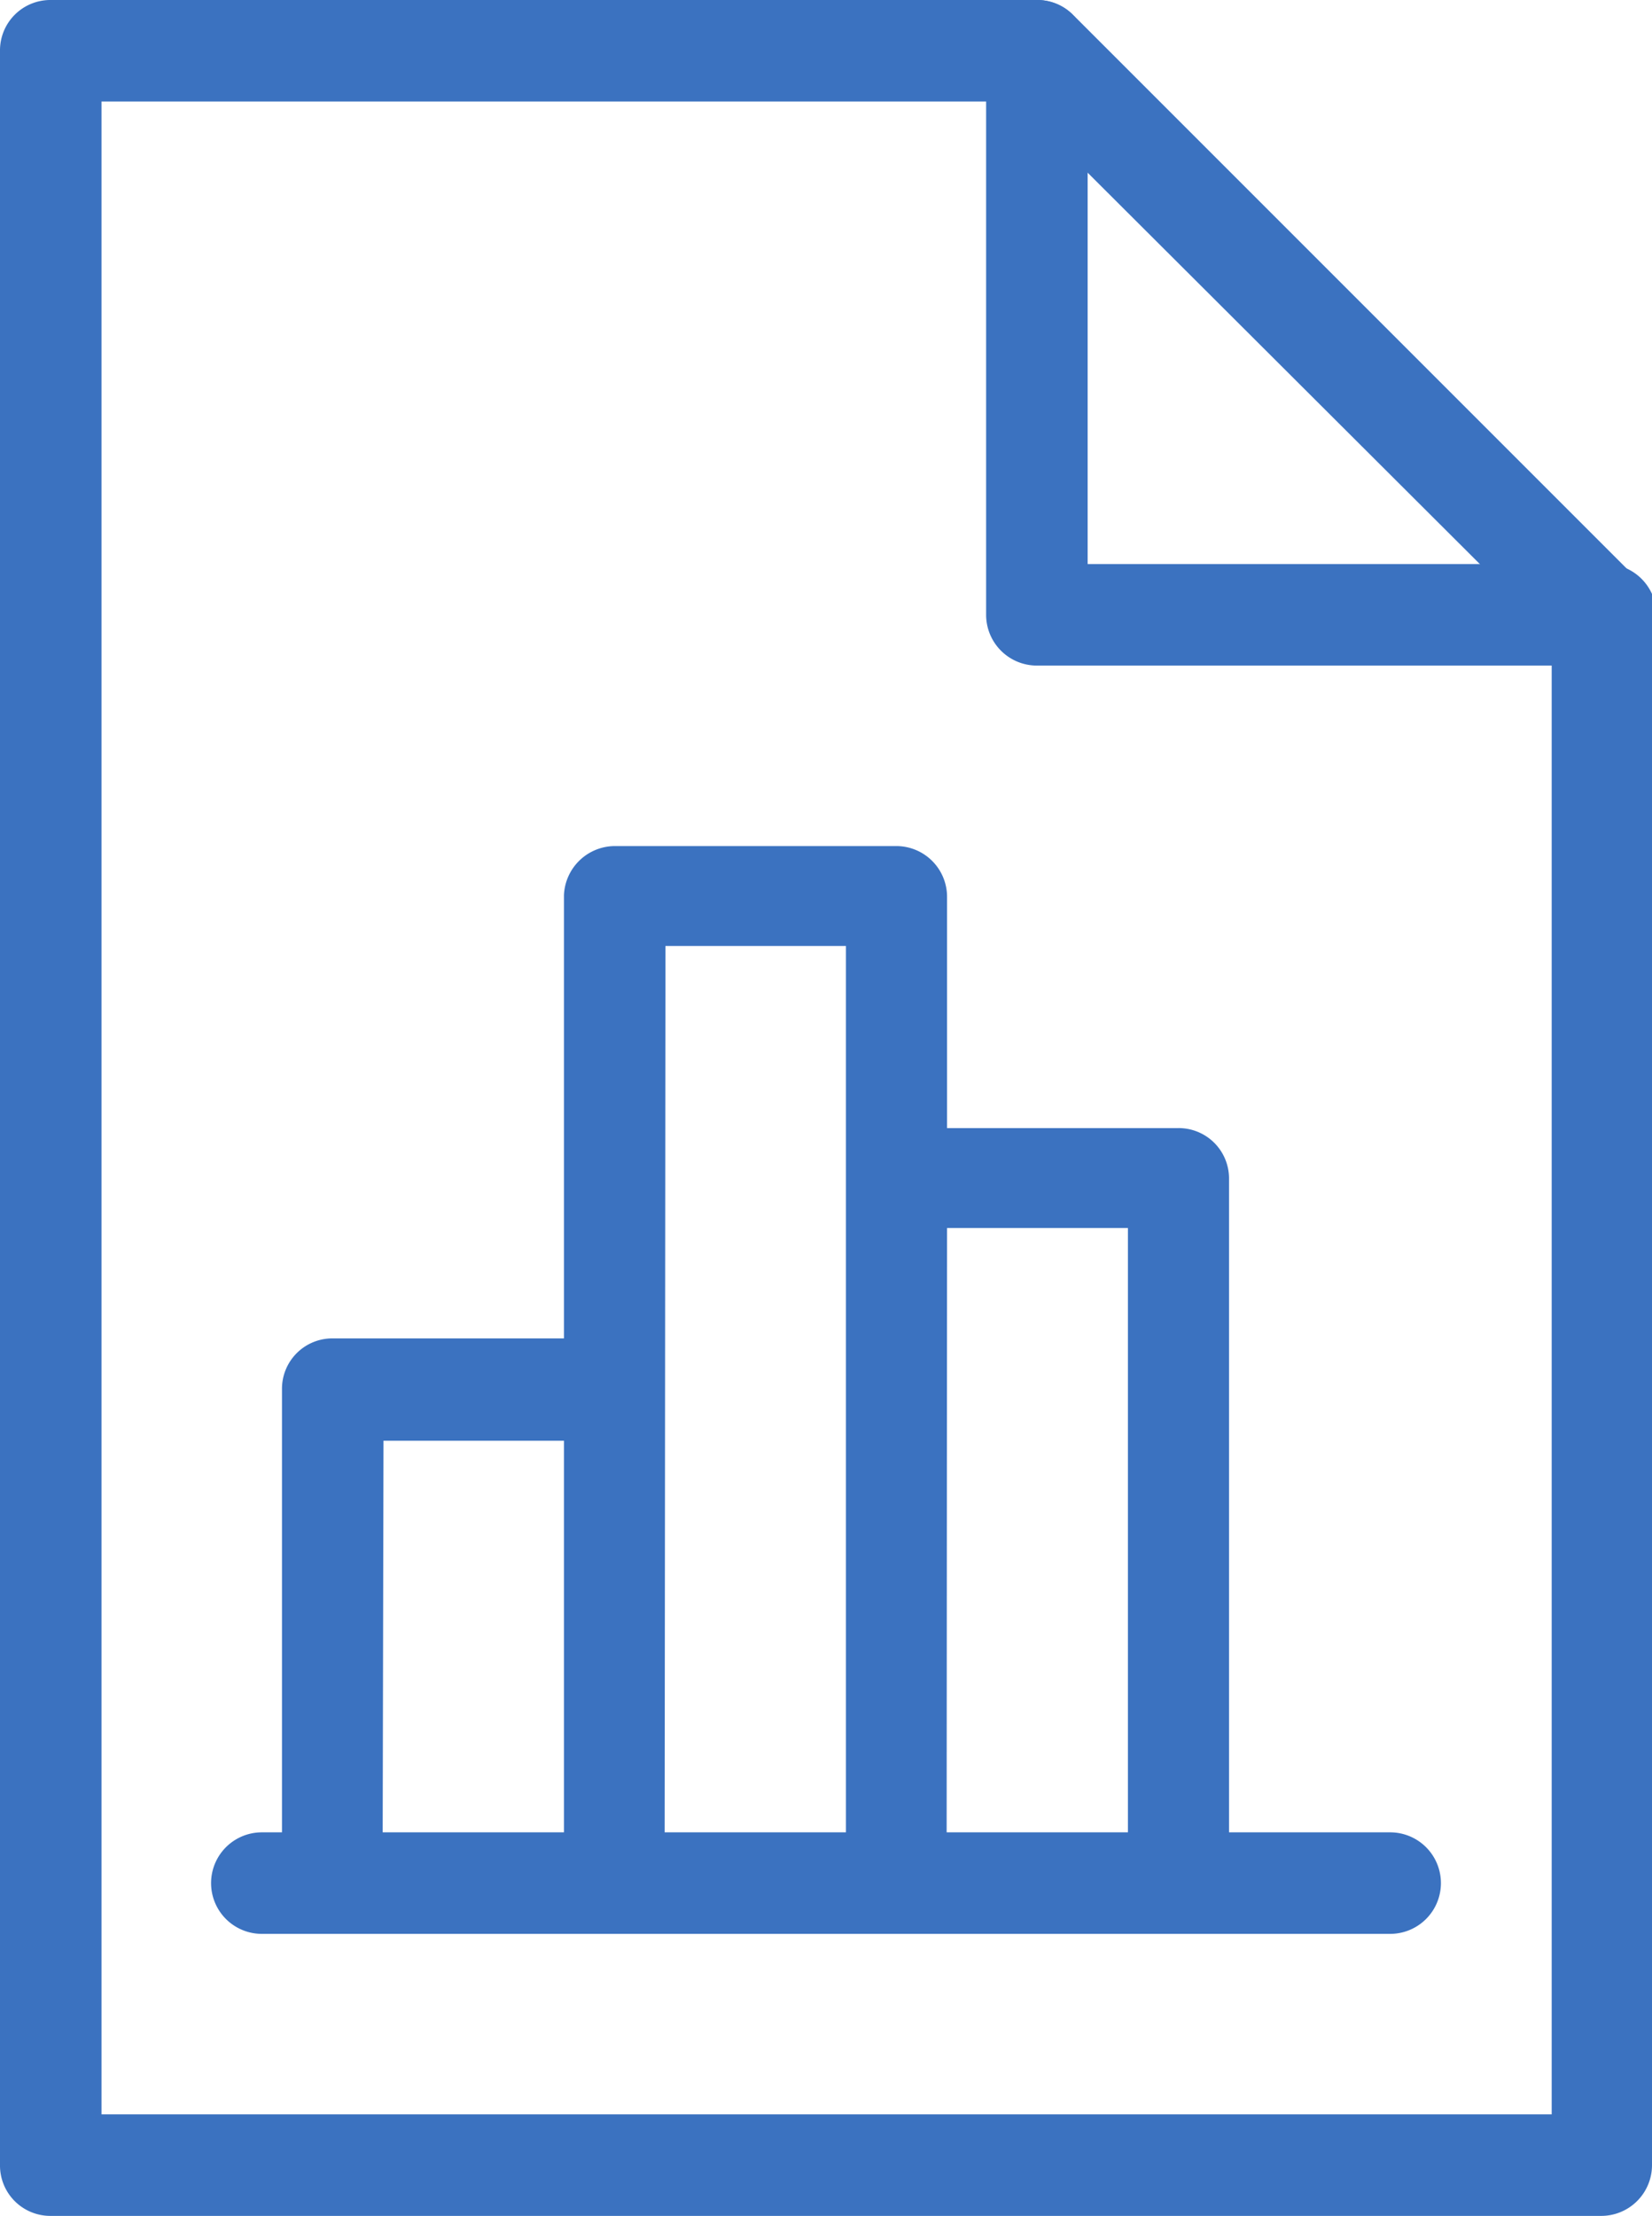
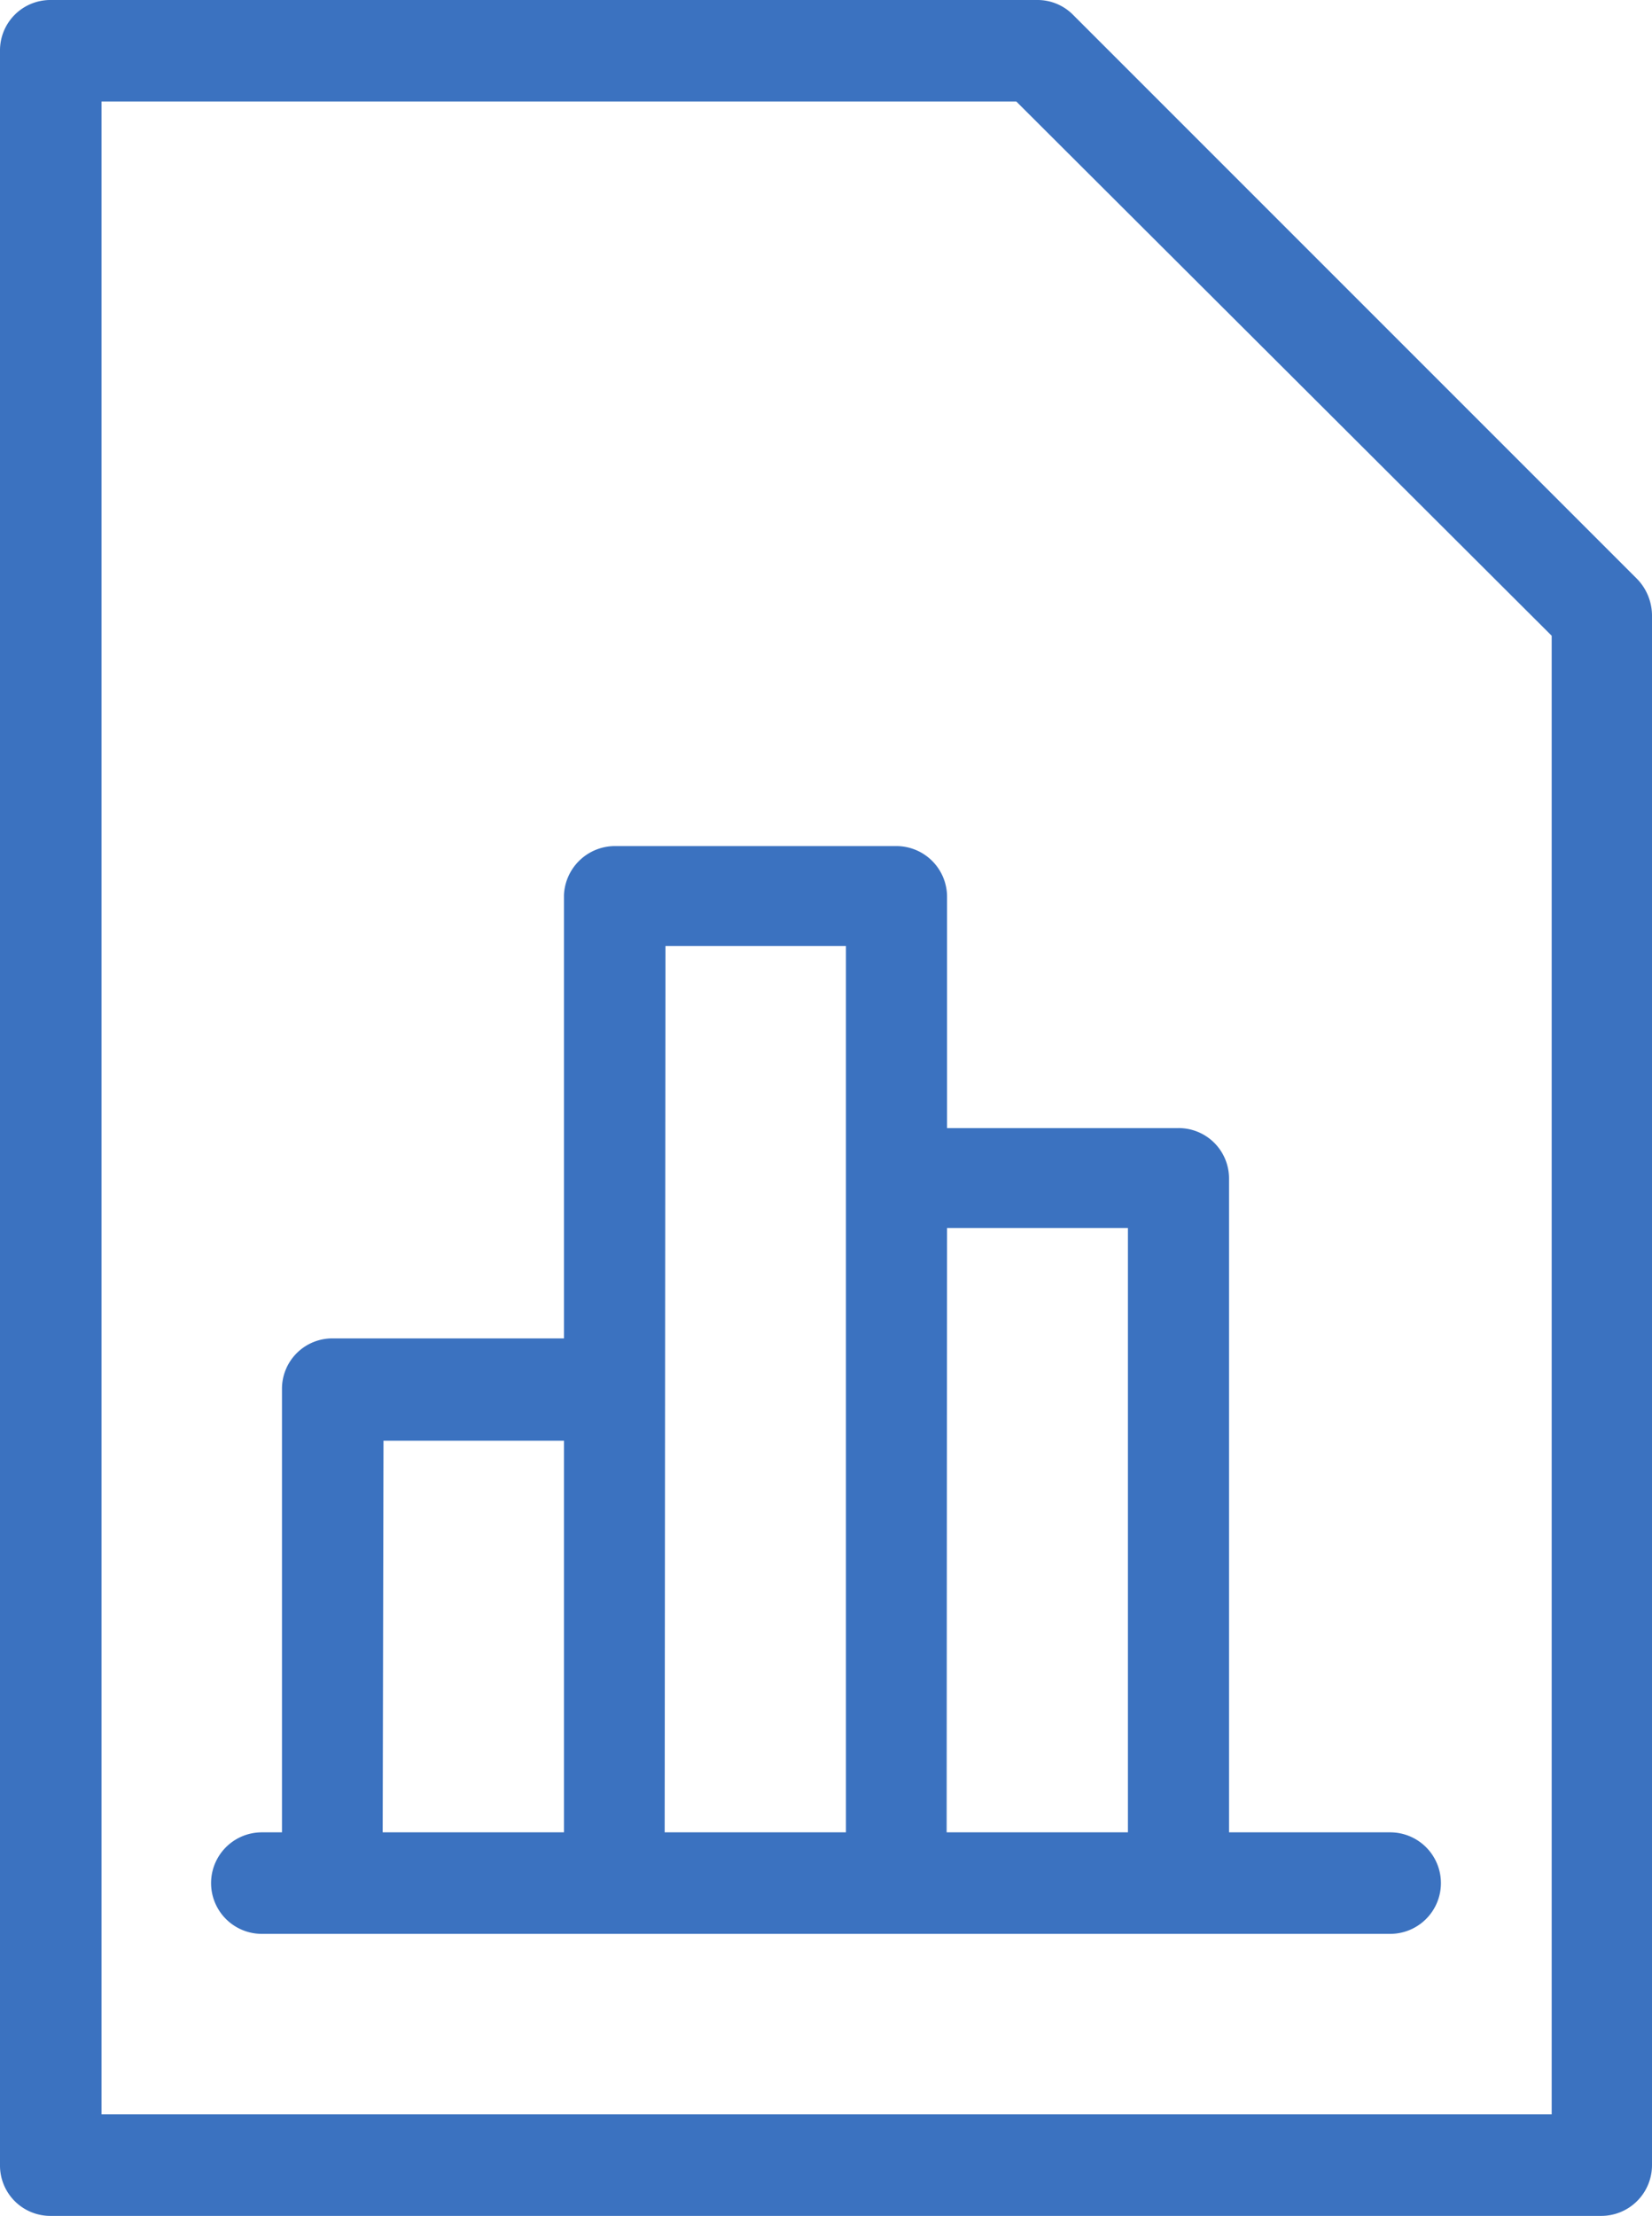
<svg xmlns="http://www.w3.org/2000/svg" viewBox="0 0 41.01 55">
  <defs>
    <style>.cls-1{fill:#3b72c0;}</style>
  </defs>
  <g id="Vrstva_2" data-name="Vrstva 2">
    <g id="Vrstva_1-2" data-name="Vrstva 1">
      <path class="cls-1" d="M39.74,55H1.26A1.25,1.25,0,0,1,0,53.74V1.26A1.25,1.25,0,0,1,1.26,0H25.75a1.24,1.24,0,0,1,.89.37l14,14a1.31,1.31,0,0,1,.37.9V53.74A1.26,1.26,0,0,1,39.74,55ZM2.52,52.48h36V15.78L25.23,2.52H2.52Z" />
-       <path class="cls-1" d="M39.74,16.52h-14a1.26,1.26,0,0,1-1.26-1.26v-14a1.26,1.26,0,0,1,2.52,0V14H39.74a1.27,1.27,0,1,1,0,2.53Z" />
      <path class="cls-1" d="M34.5,48h-28a1.26,1.26,0,0,1,0-2.52H7v-11a1.25,1.25,0,0,1,1.26-1.26H14v-11A1.27,1.27,0,0,1,15.25,21h7a1.26,1.26,0,0,1,1.26,1.26V28h5.74a1.25,1.25,0,0,1,1.26,1.26V45.48h4a1.26,1.26,0,0,1,0,2.52Zm-11-2.52H28v-15H23.51Zm-7,0H21v-22H16.52Zm-7,0H14V35.76H9.52Z" />
    </g>
  </g>
</svg>